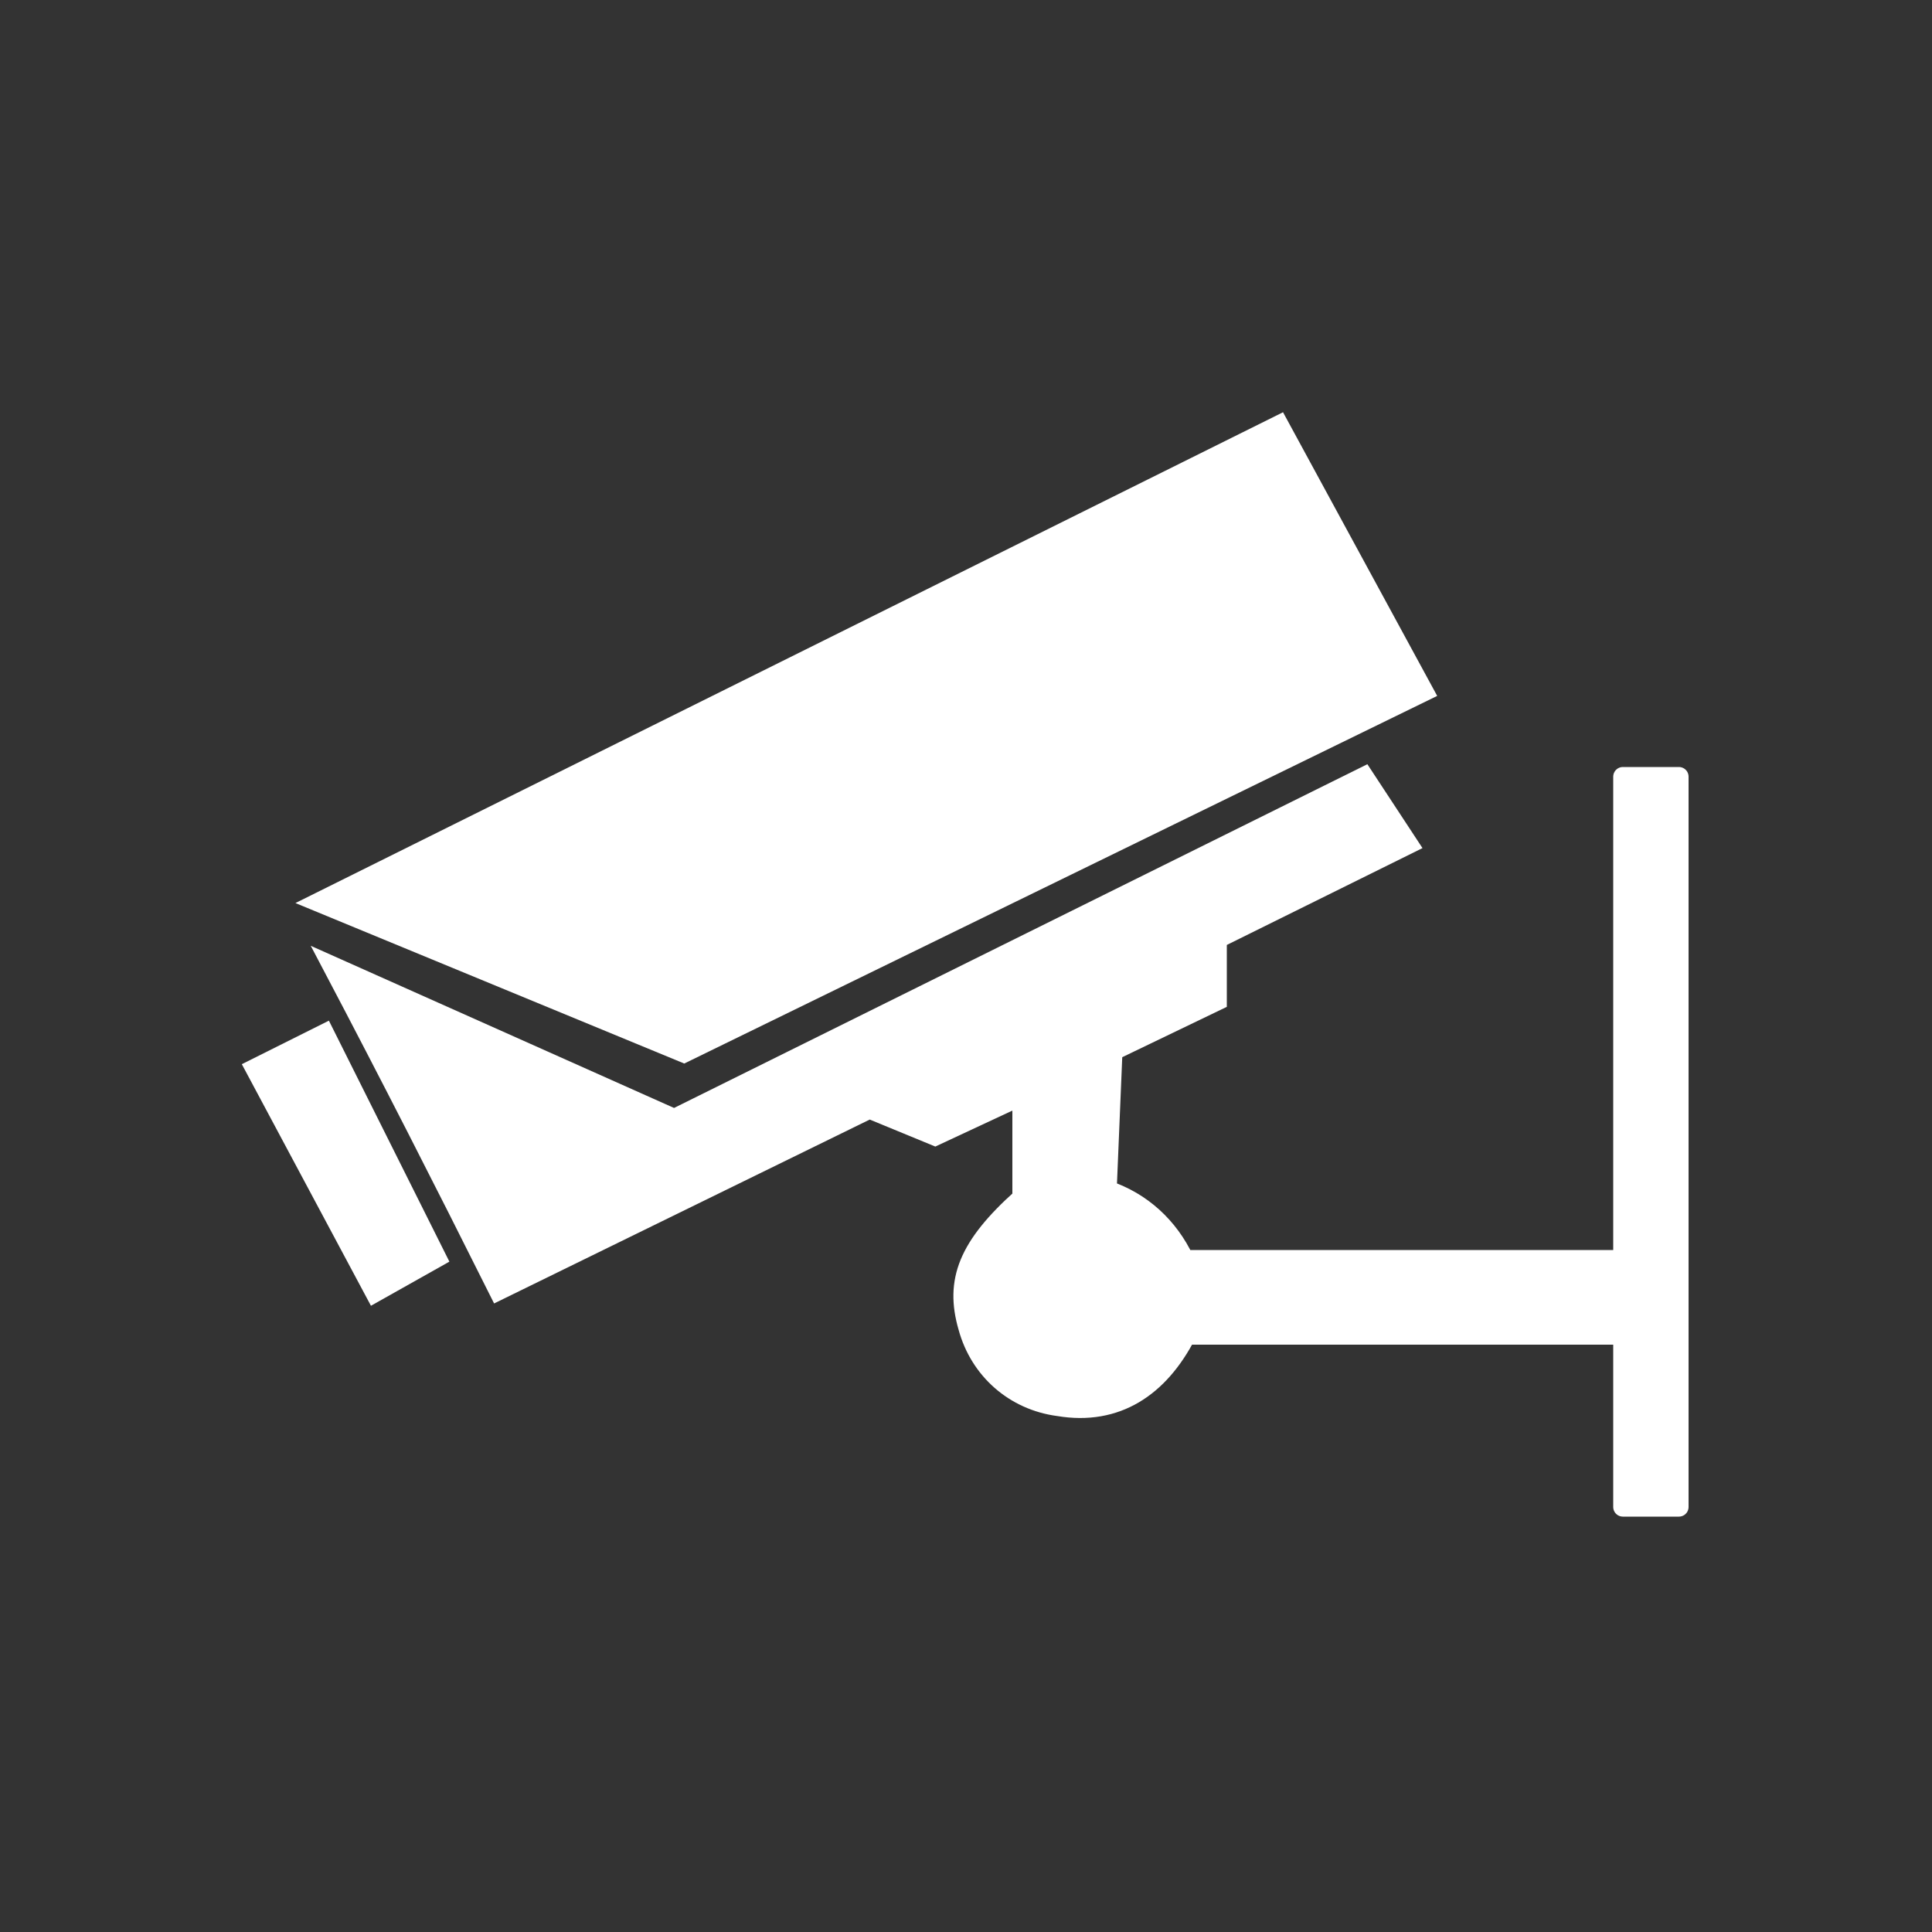
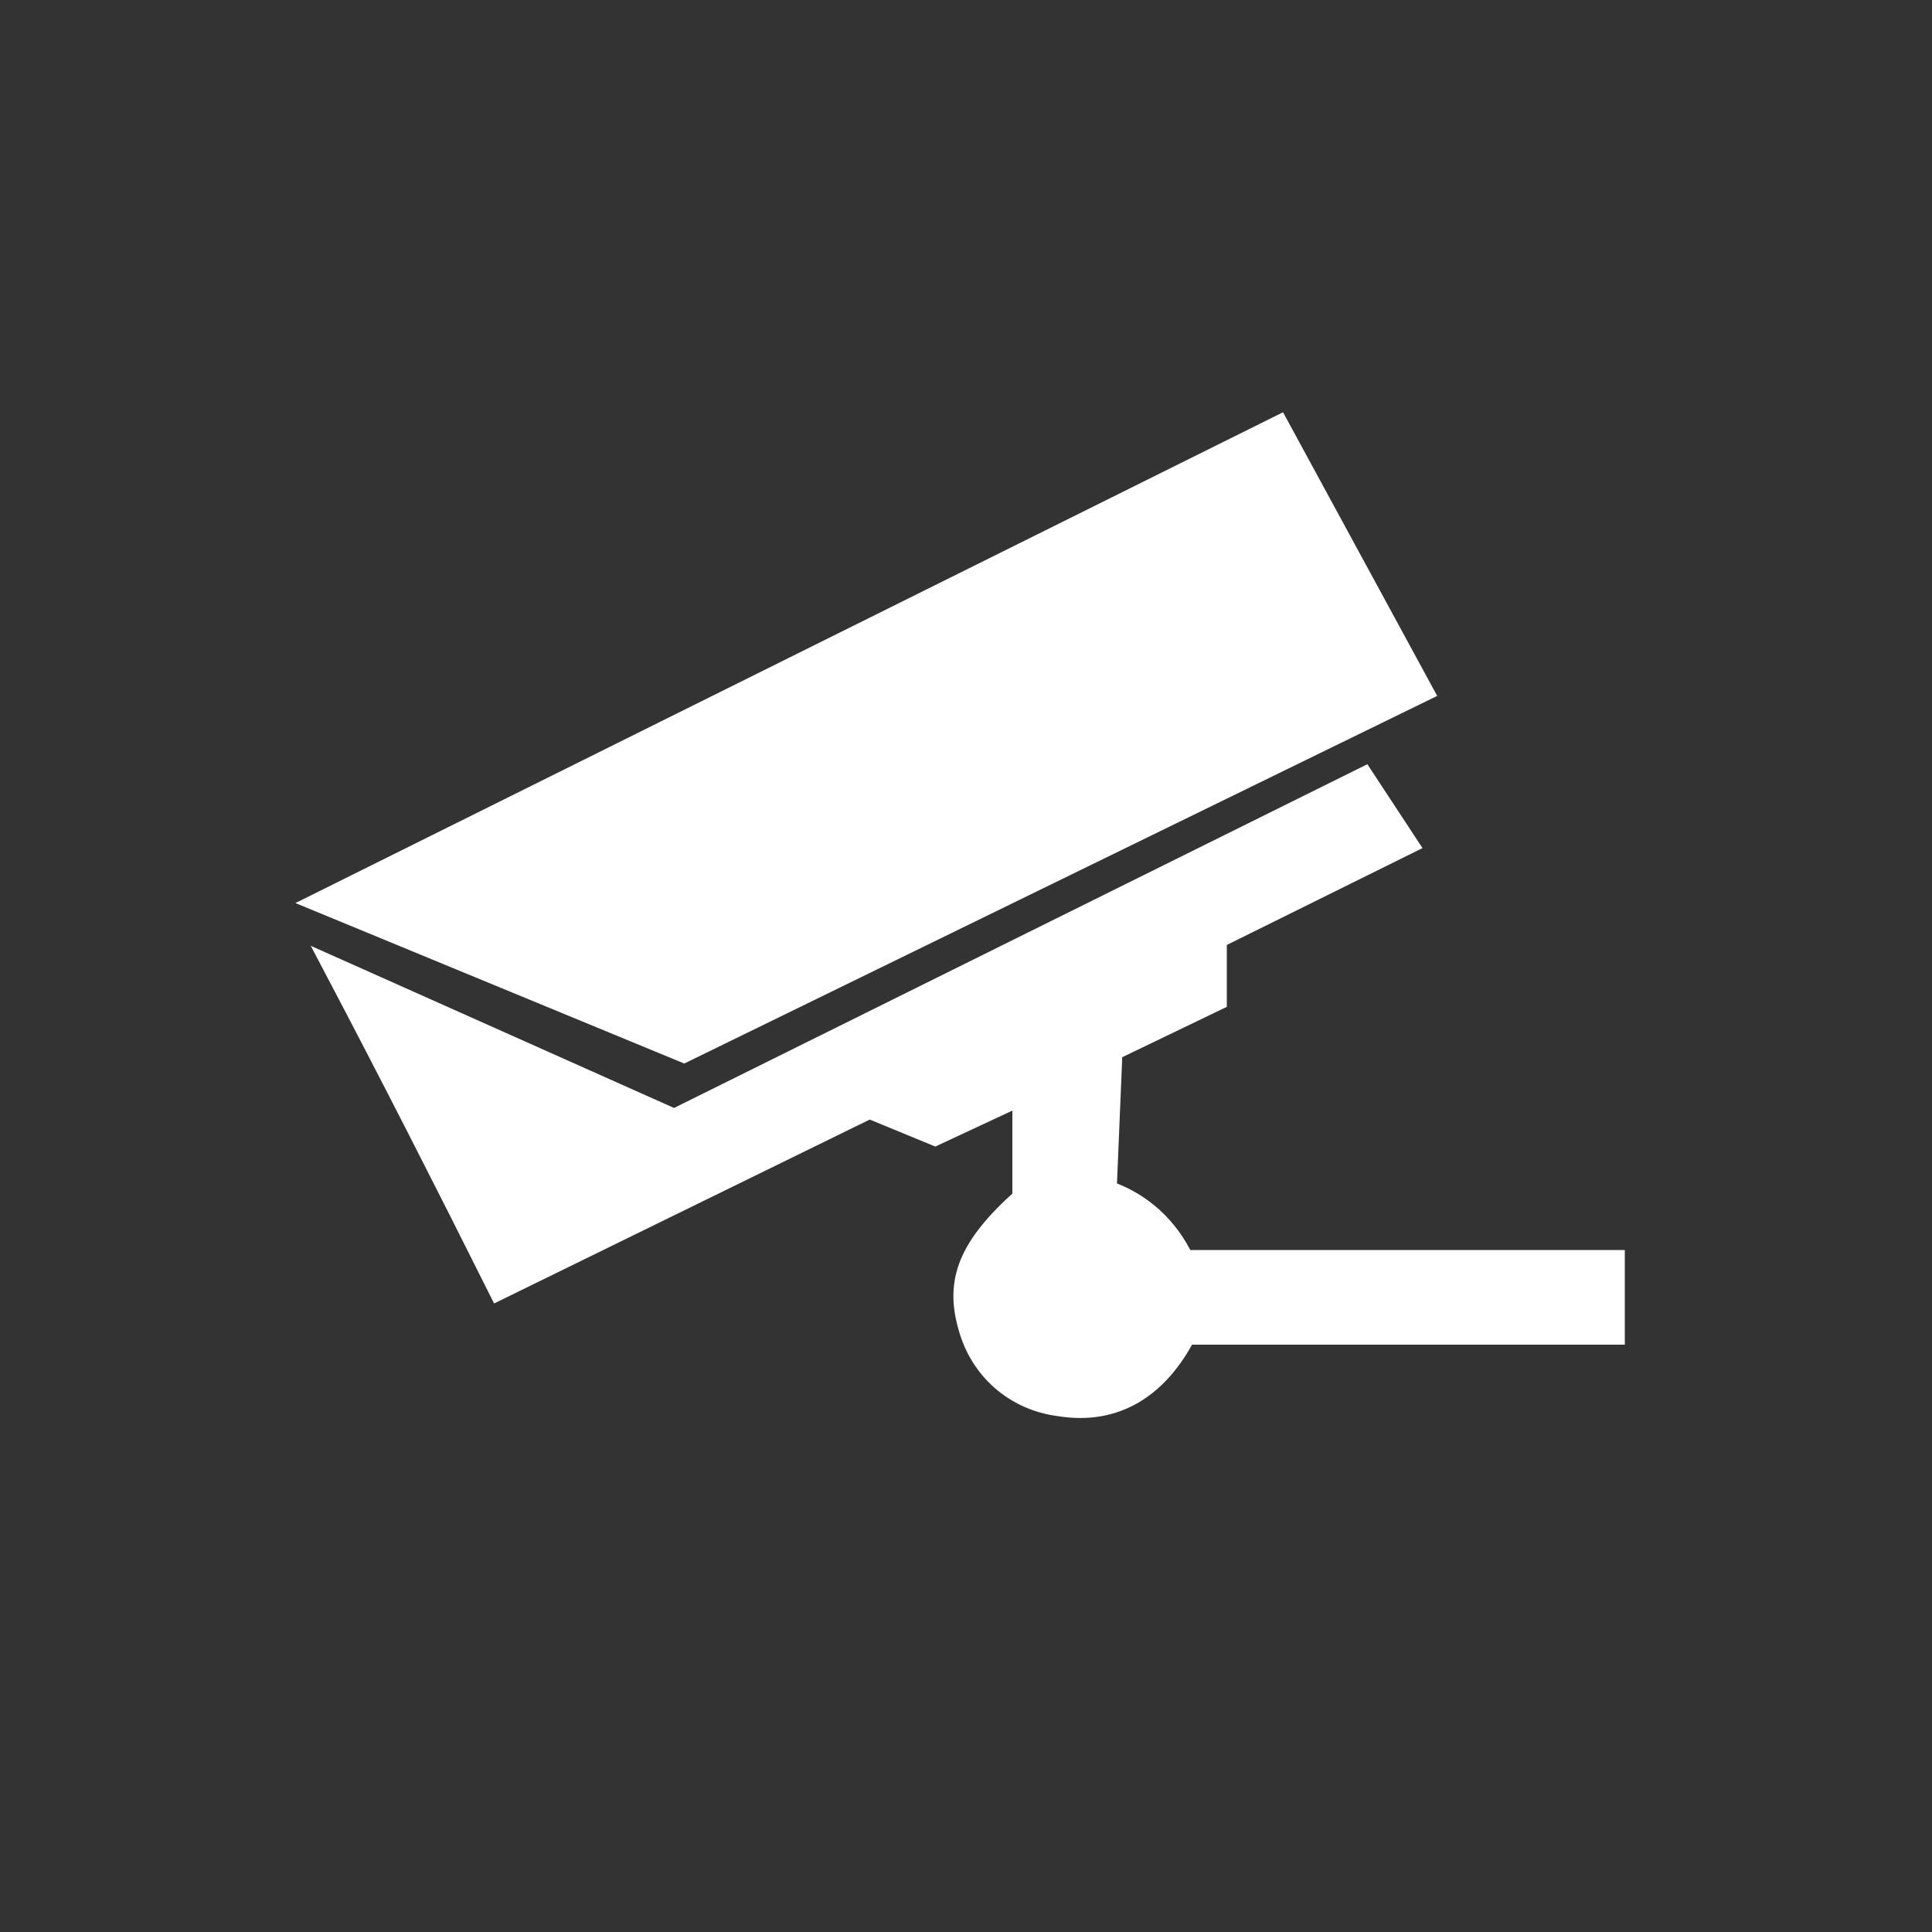
<svg xmlns="http://www.w3.org/2000/svg" version="1.1" id="Livello_1" x="0px" y="0px" viewBox="0 0 100 100" style="enable-background:new 0 0 100 100;" xml:space="preserve">
  <rect x="0" y="0" width="100" height="100" fill="#333333" stroke="none" />
  <style type="text/css">
	.st0{fill:#FFFFFF;stroke:#FFFFFF;stroke-miterlimit:10;}
	.st1{fill:#FFFFFF;stroke:#FFFFFF;stroke-linecap:round;stroke-linejoin:round;}
</style>
  <g>
    <path class="st0" d="M66.2,22l7.5,13.8L35.4,54.5l-18.9-7.8L66.2,22z" />
    <path class="st0" d="M61.3,65.2h22.3v3.9H61.4c-1.4,2.7-3.6,4.2-6.6,3.7c-2.3-0.3-4.1-1.9-4.7-4.1c-0.7-2.4,0-4.2,2.8-6.7v-5.3   l-4.5,2.1L45,57.4l-19.2,9.4c-2.8-5.6-5.6-11.1-8.6-16.8l17.7,7.9l35.7-17.7l2.3,3.5L63,48.6v3.2l-5.4,2.6l-0.3,7.2   C59.1,62.2,60.5,63.5,61.3,65.2z" />
-     <path class="st0" d="M22.6,65.1l-3.2,1.8l-6.2-11.6l3.6-1.8L22.6,65.1z" />
-     <rect x="84" y="40.2" class="st1" width="2.9" height="37.8" />
  </g>
</svg>